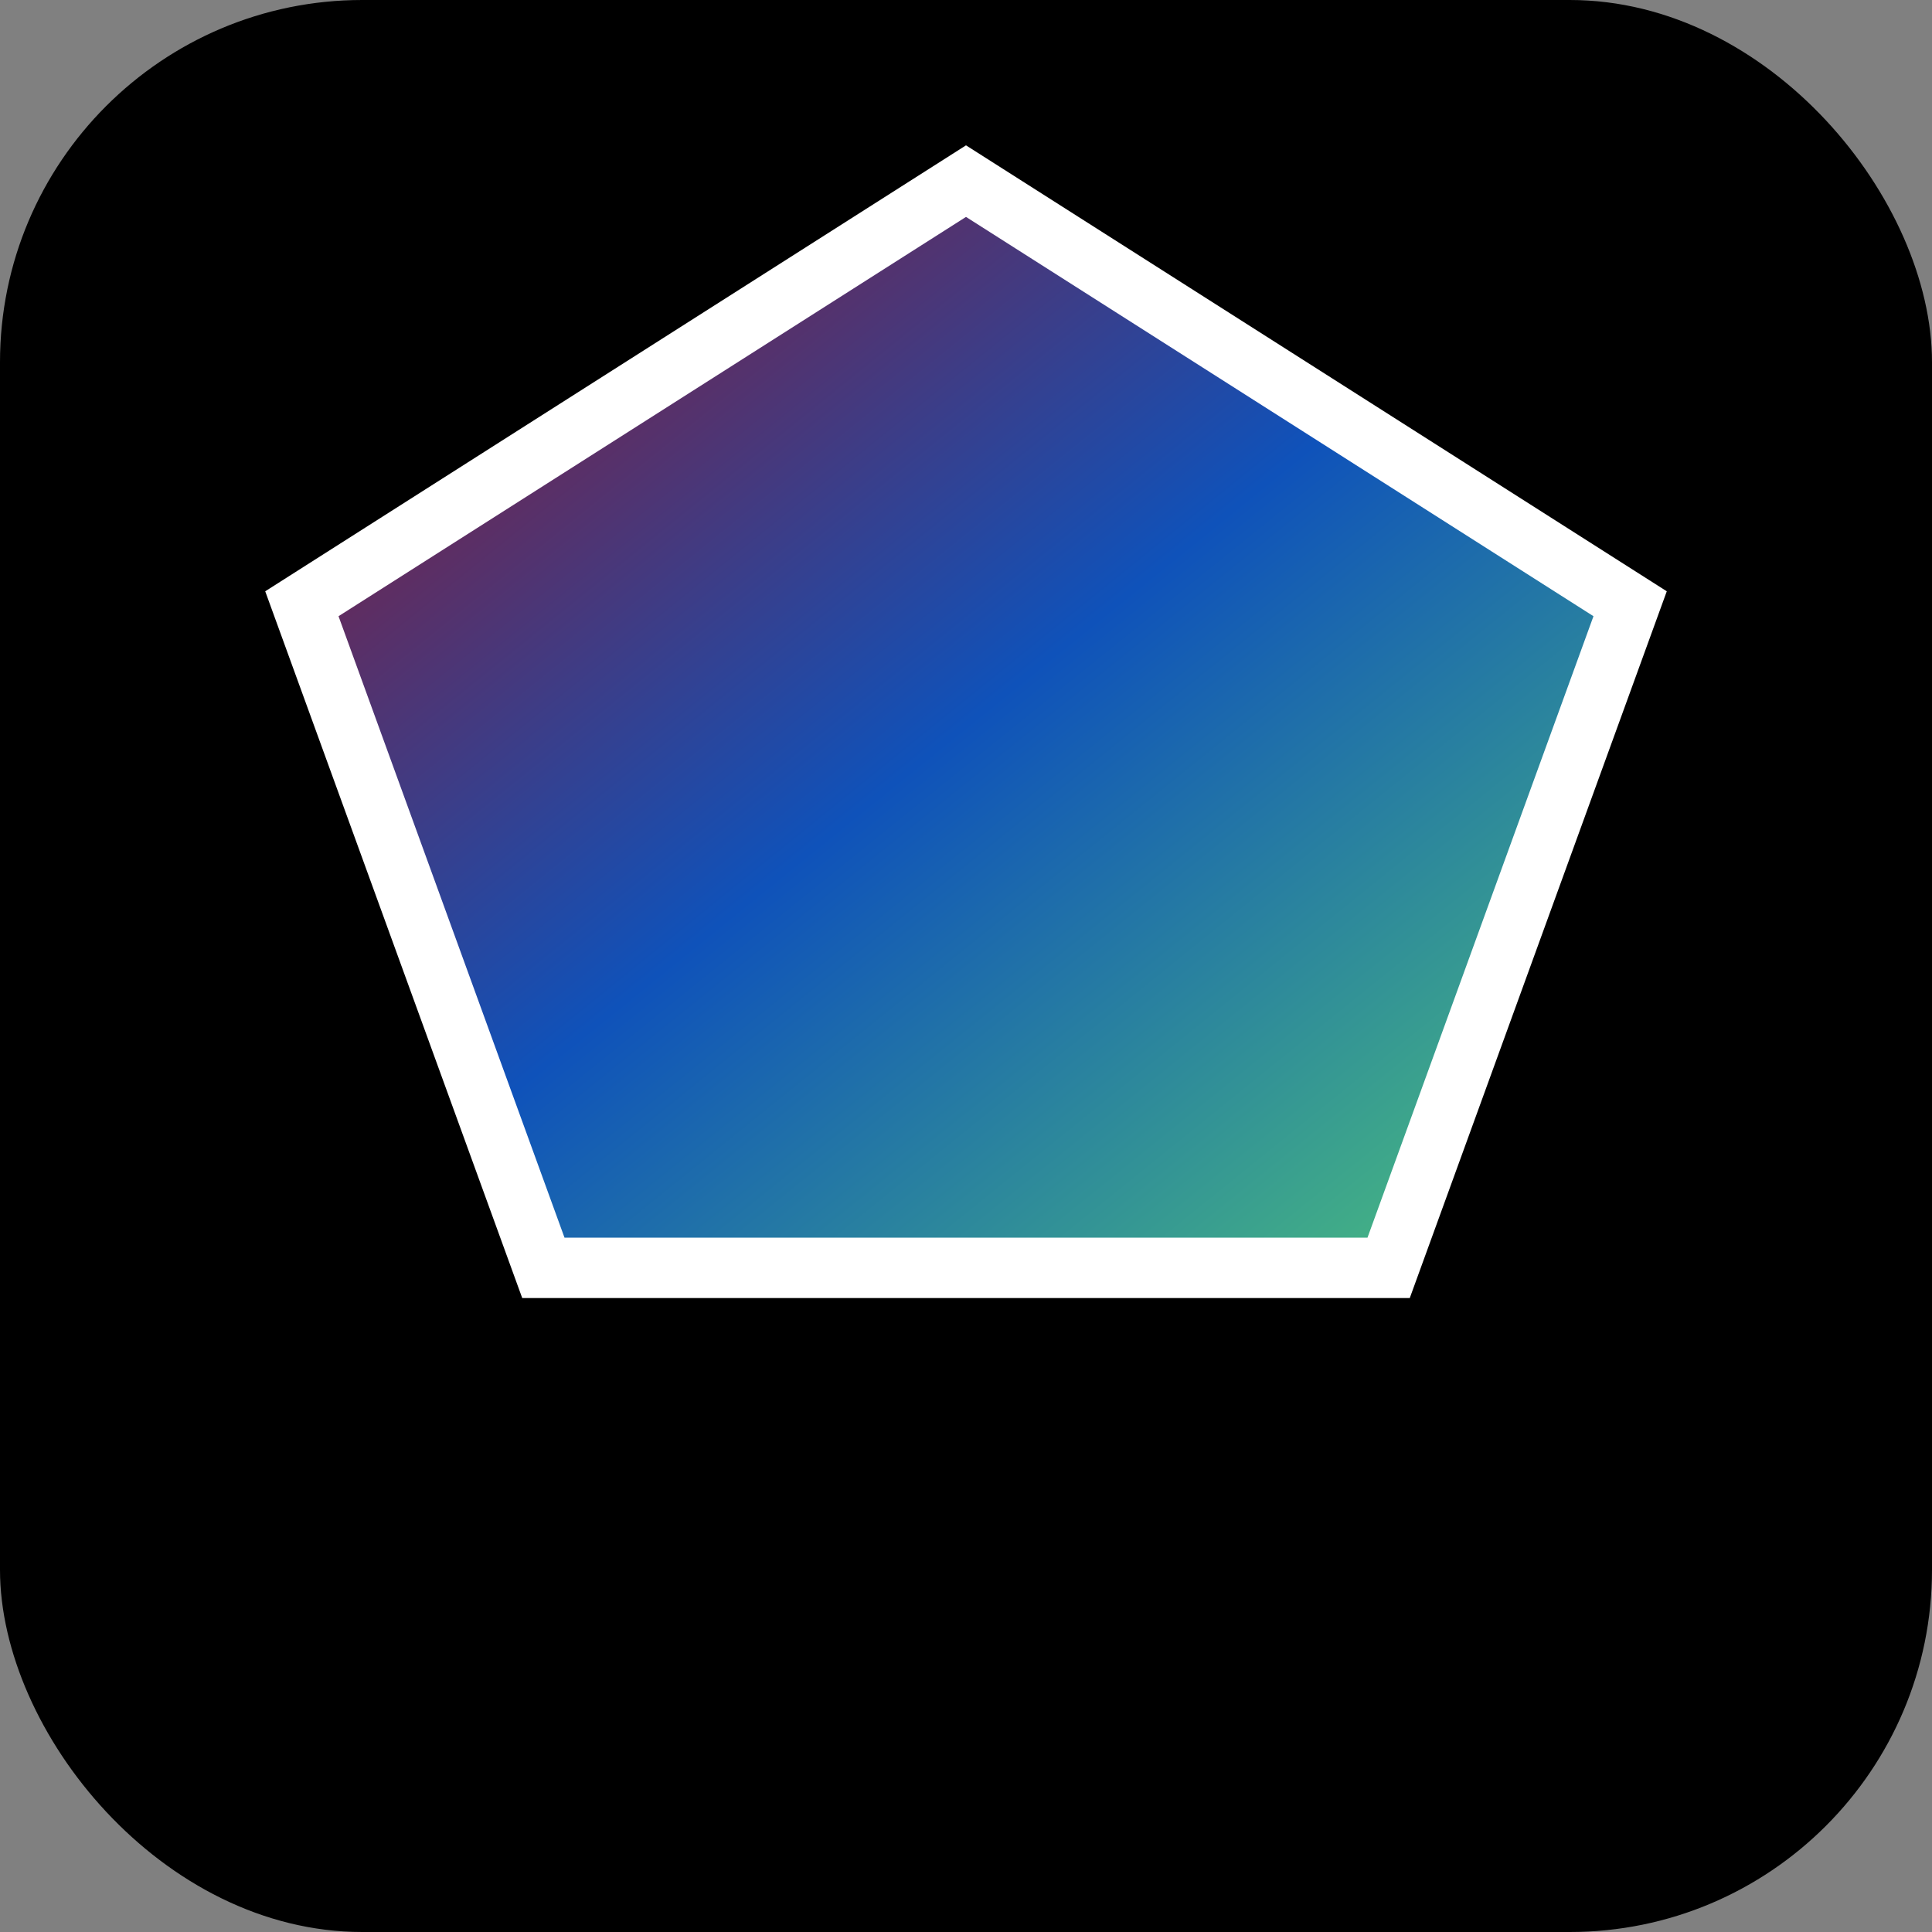
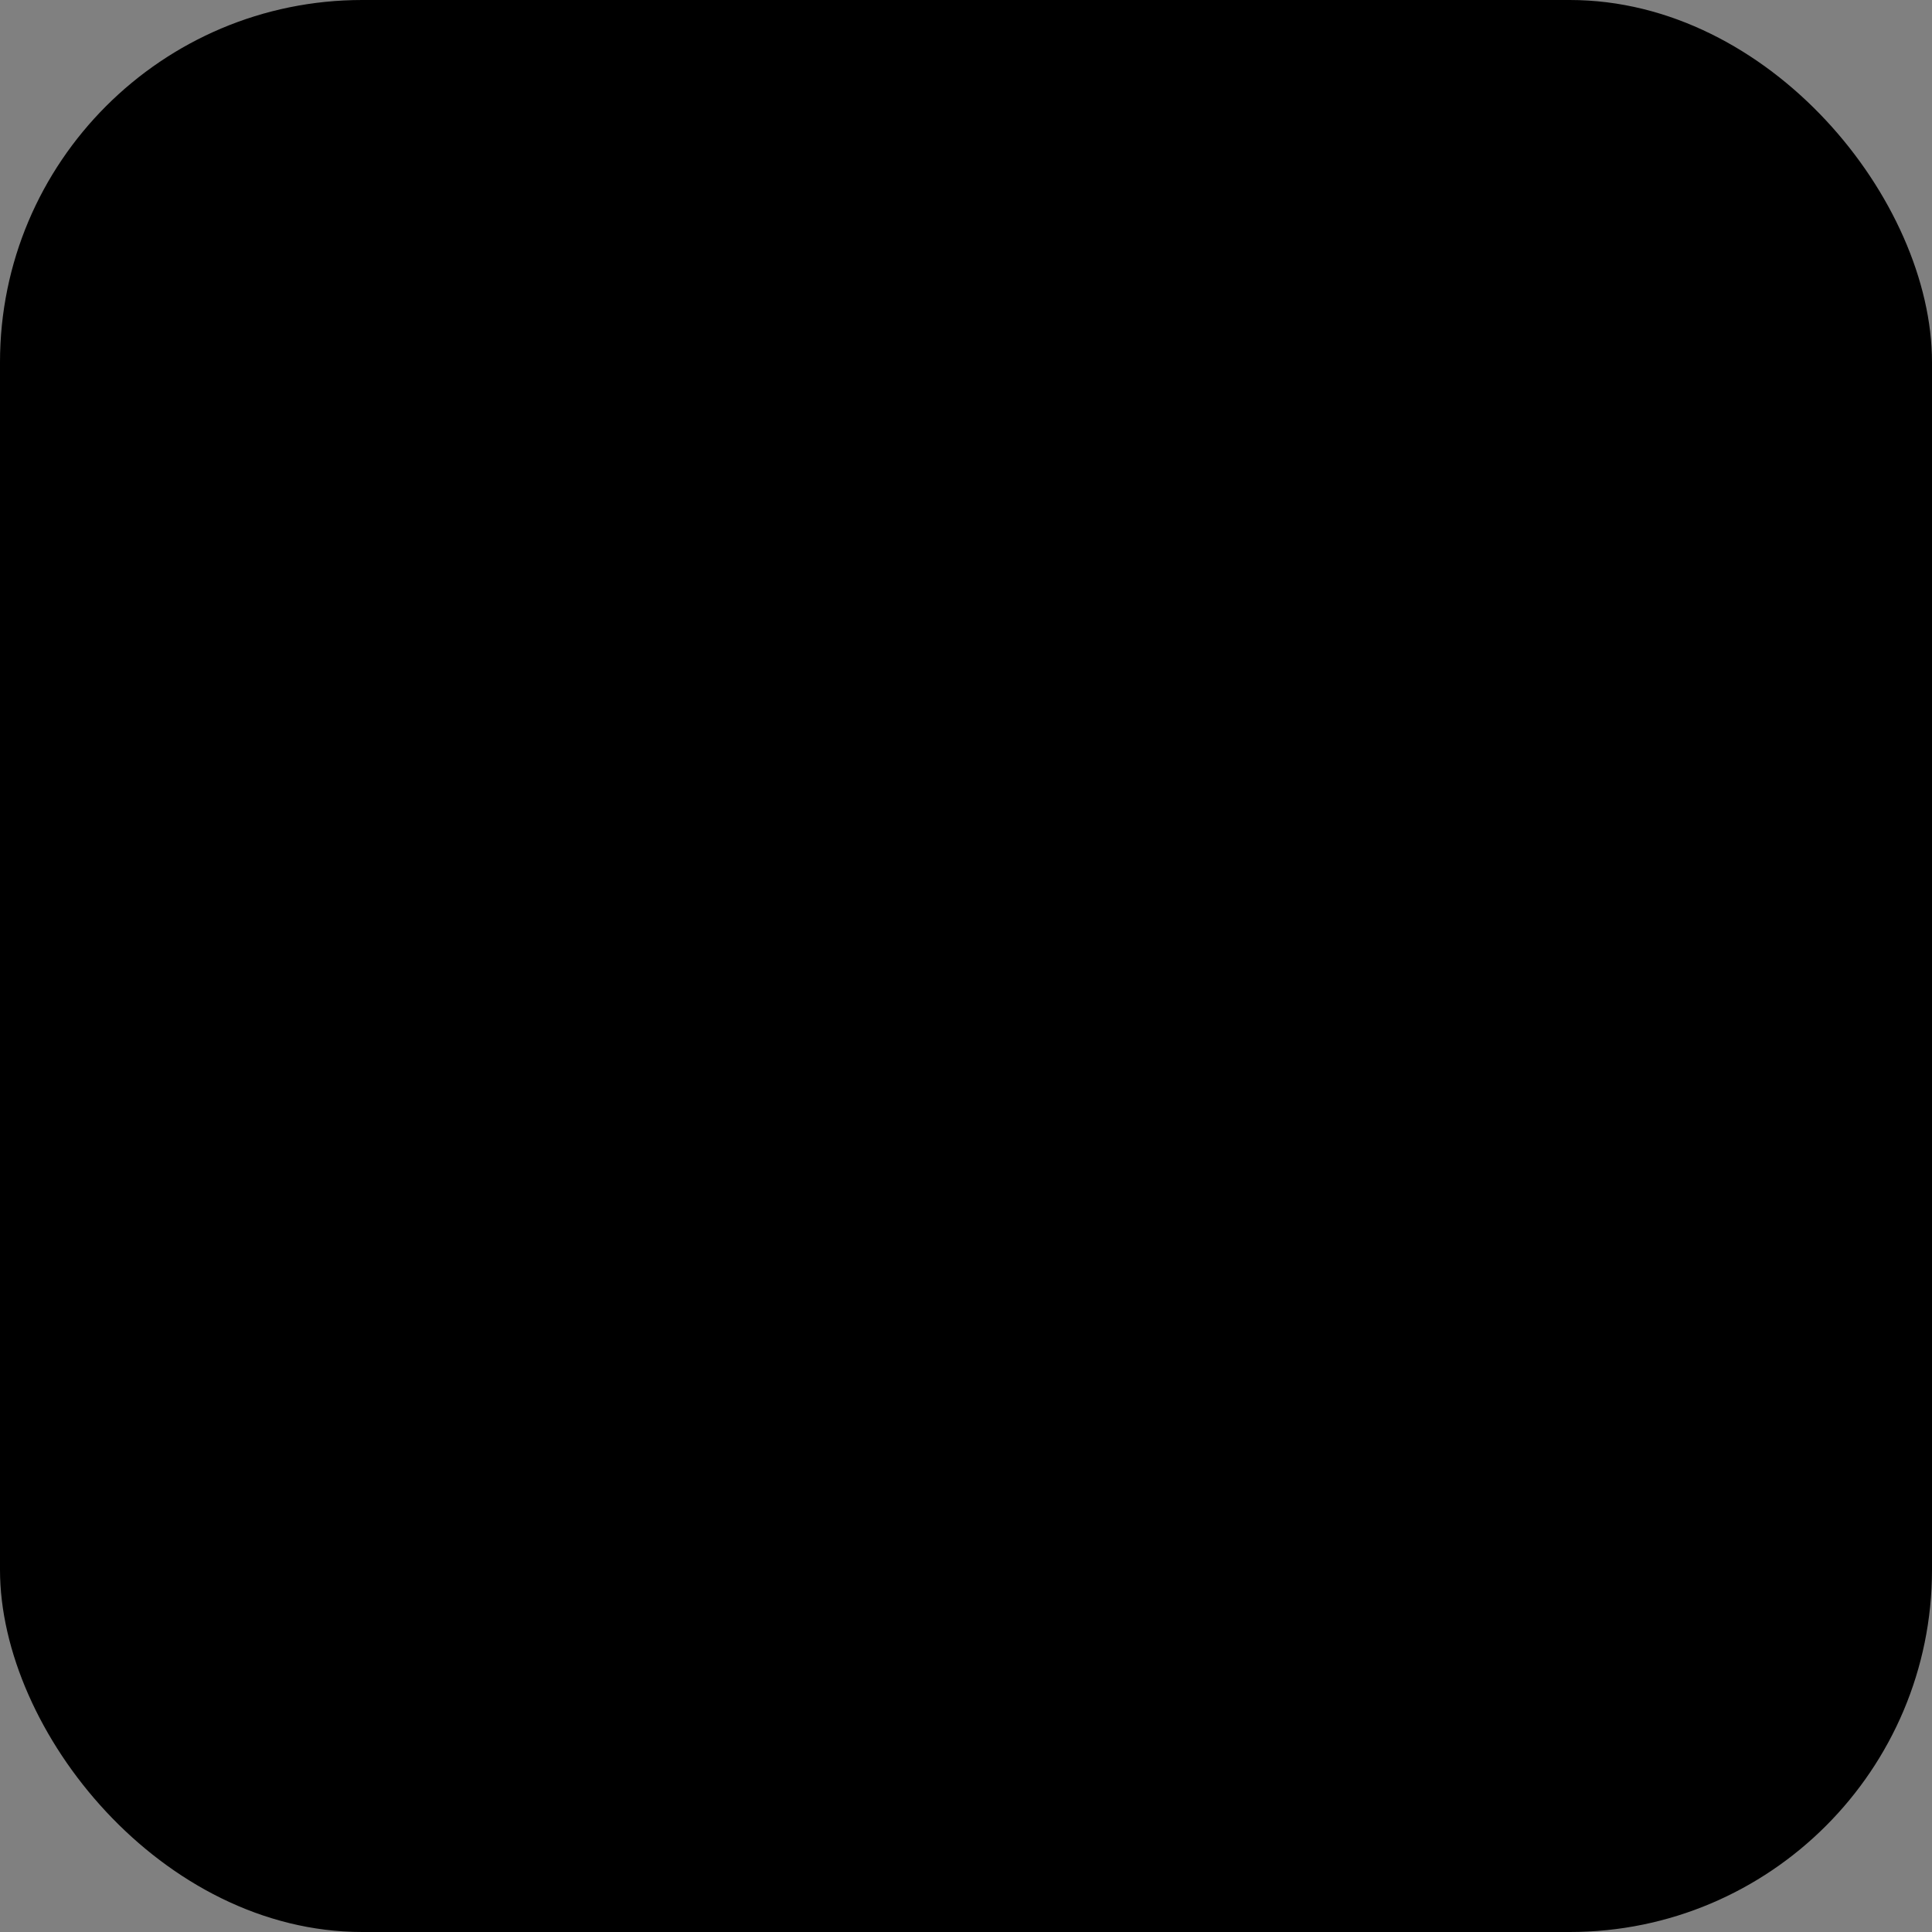
<svg xmlns="http://www.w3.org/2000/svg" viewBox="0 0 64 64" role="img">
  <rect x="0" y="0" width="64" height="64" fill="#808080" stroke="none" />
  <defs>
    <linearGradient id="g" x1="0" y1="0" x2="1" y2="1">
      <stop stop-color="#9B111E" />
      <stop offset="0.5" stop-color="#0F52BA" />
      <stop offset="1" stop-color="#50C878" />
    </linearGradient>
  </defs>
  <rect rx="12" ry="12" width="64" height="64" fill="black" />
-   <path d="M32 6 L54 20 L46 42 L18 42 L10 20 Z" fill="url(#g)" stroke="#ffffff" stroke-width="2" />
</svg>